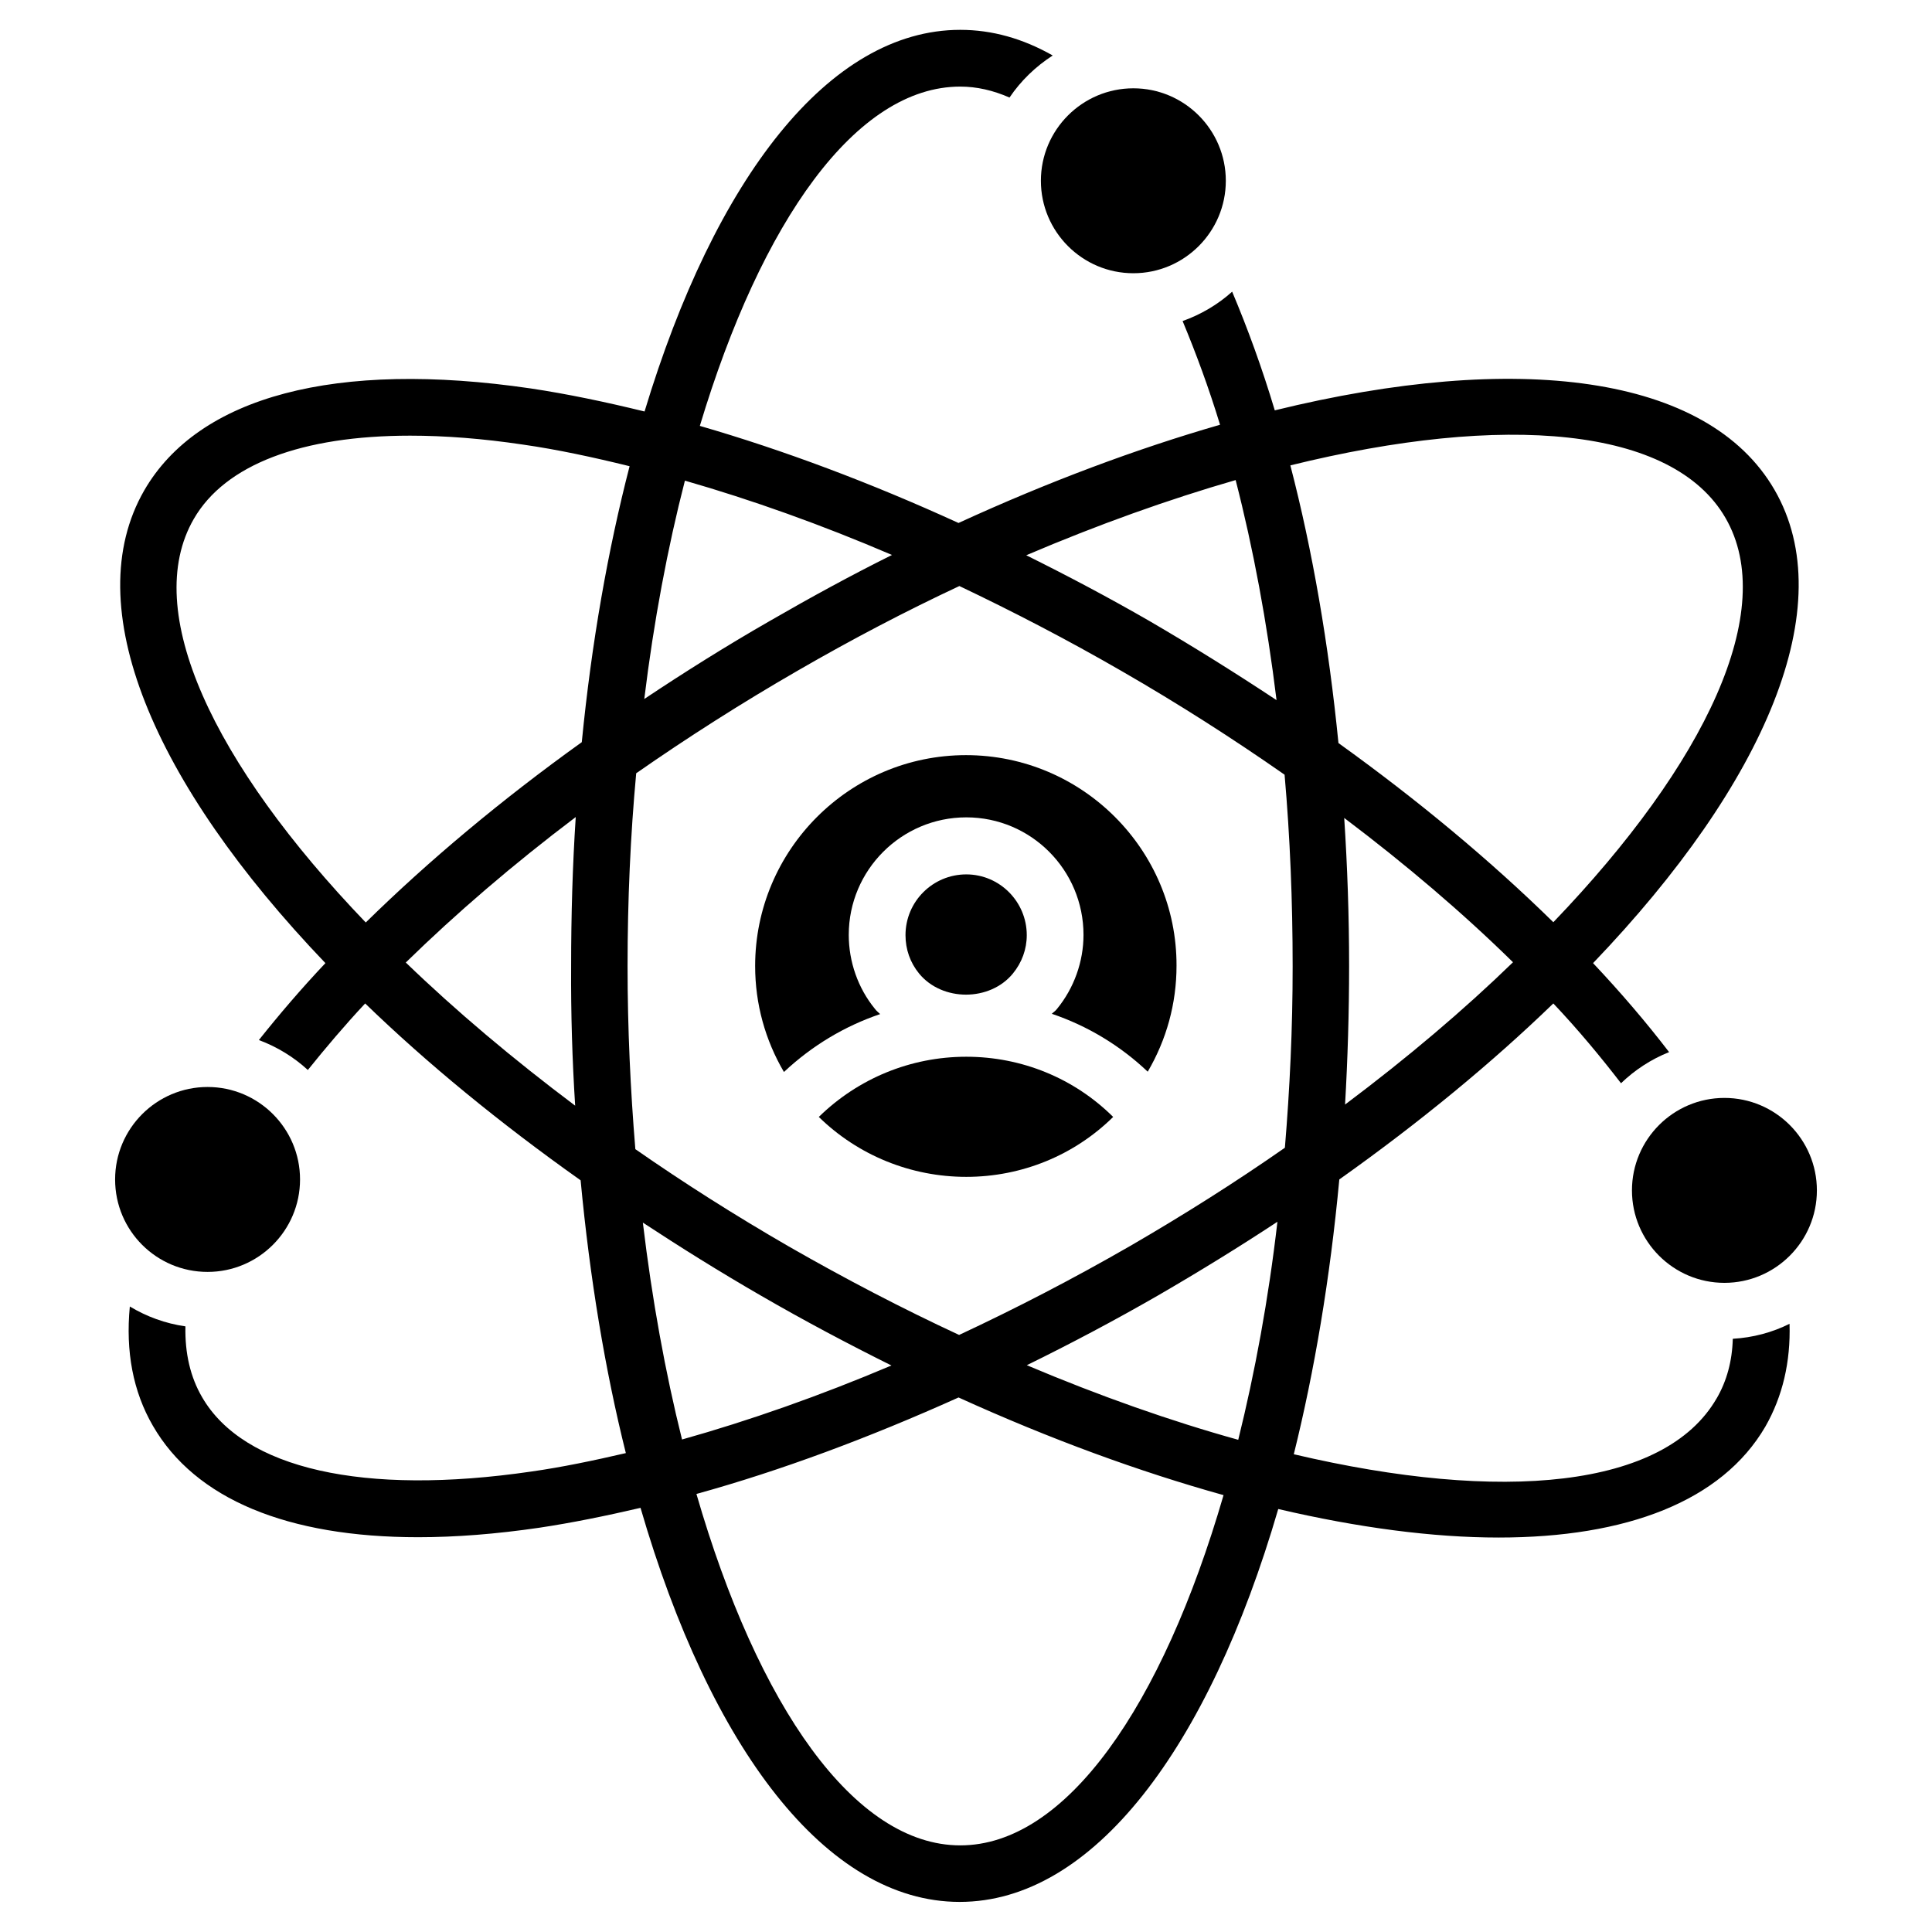
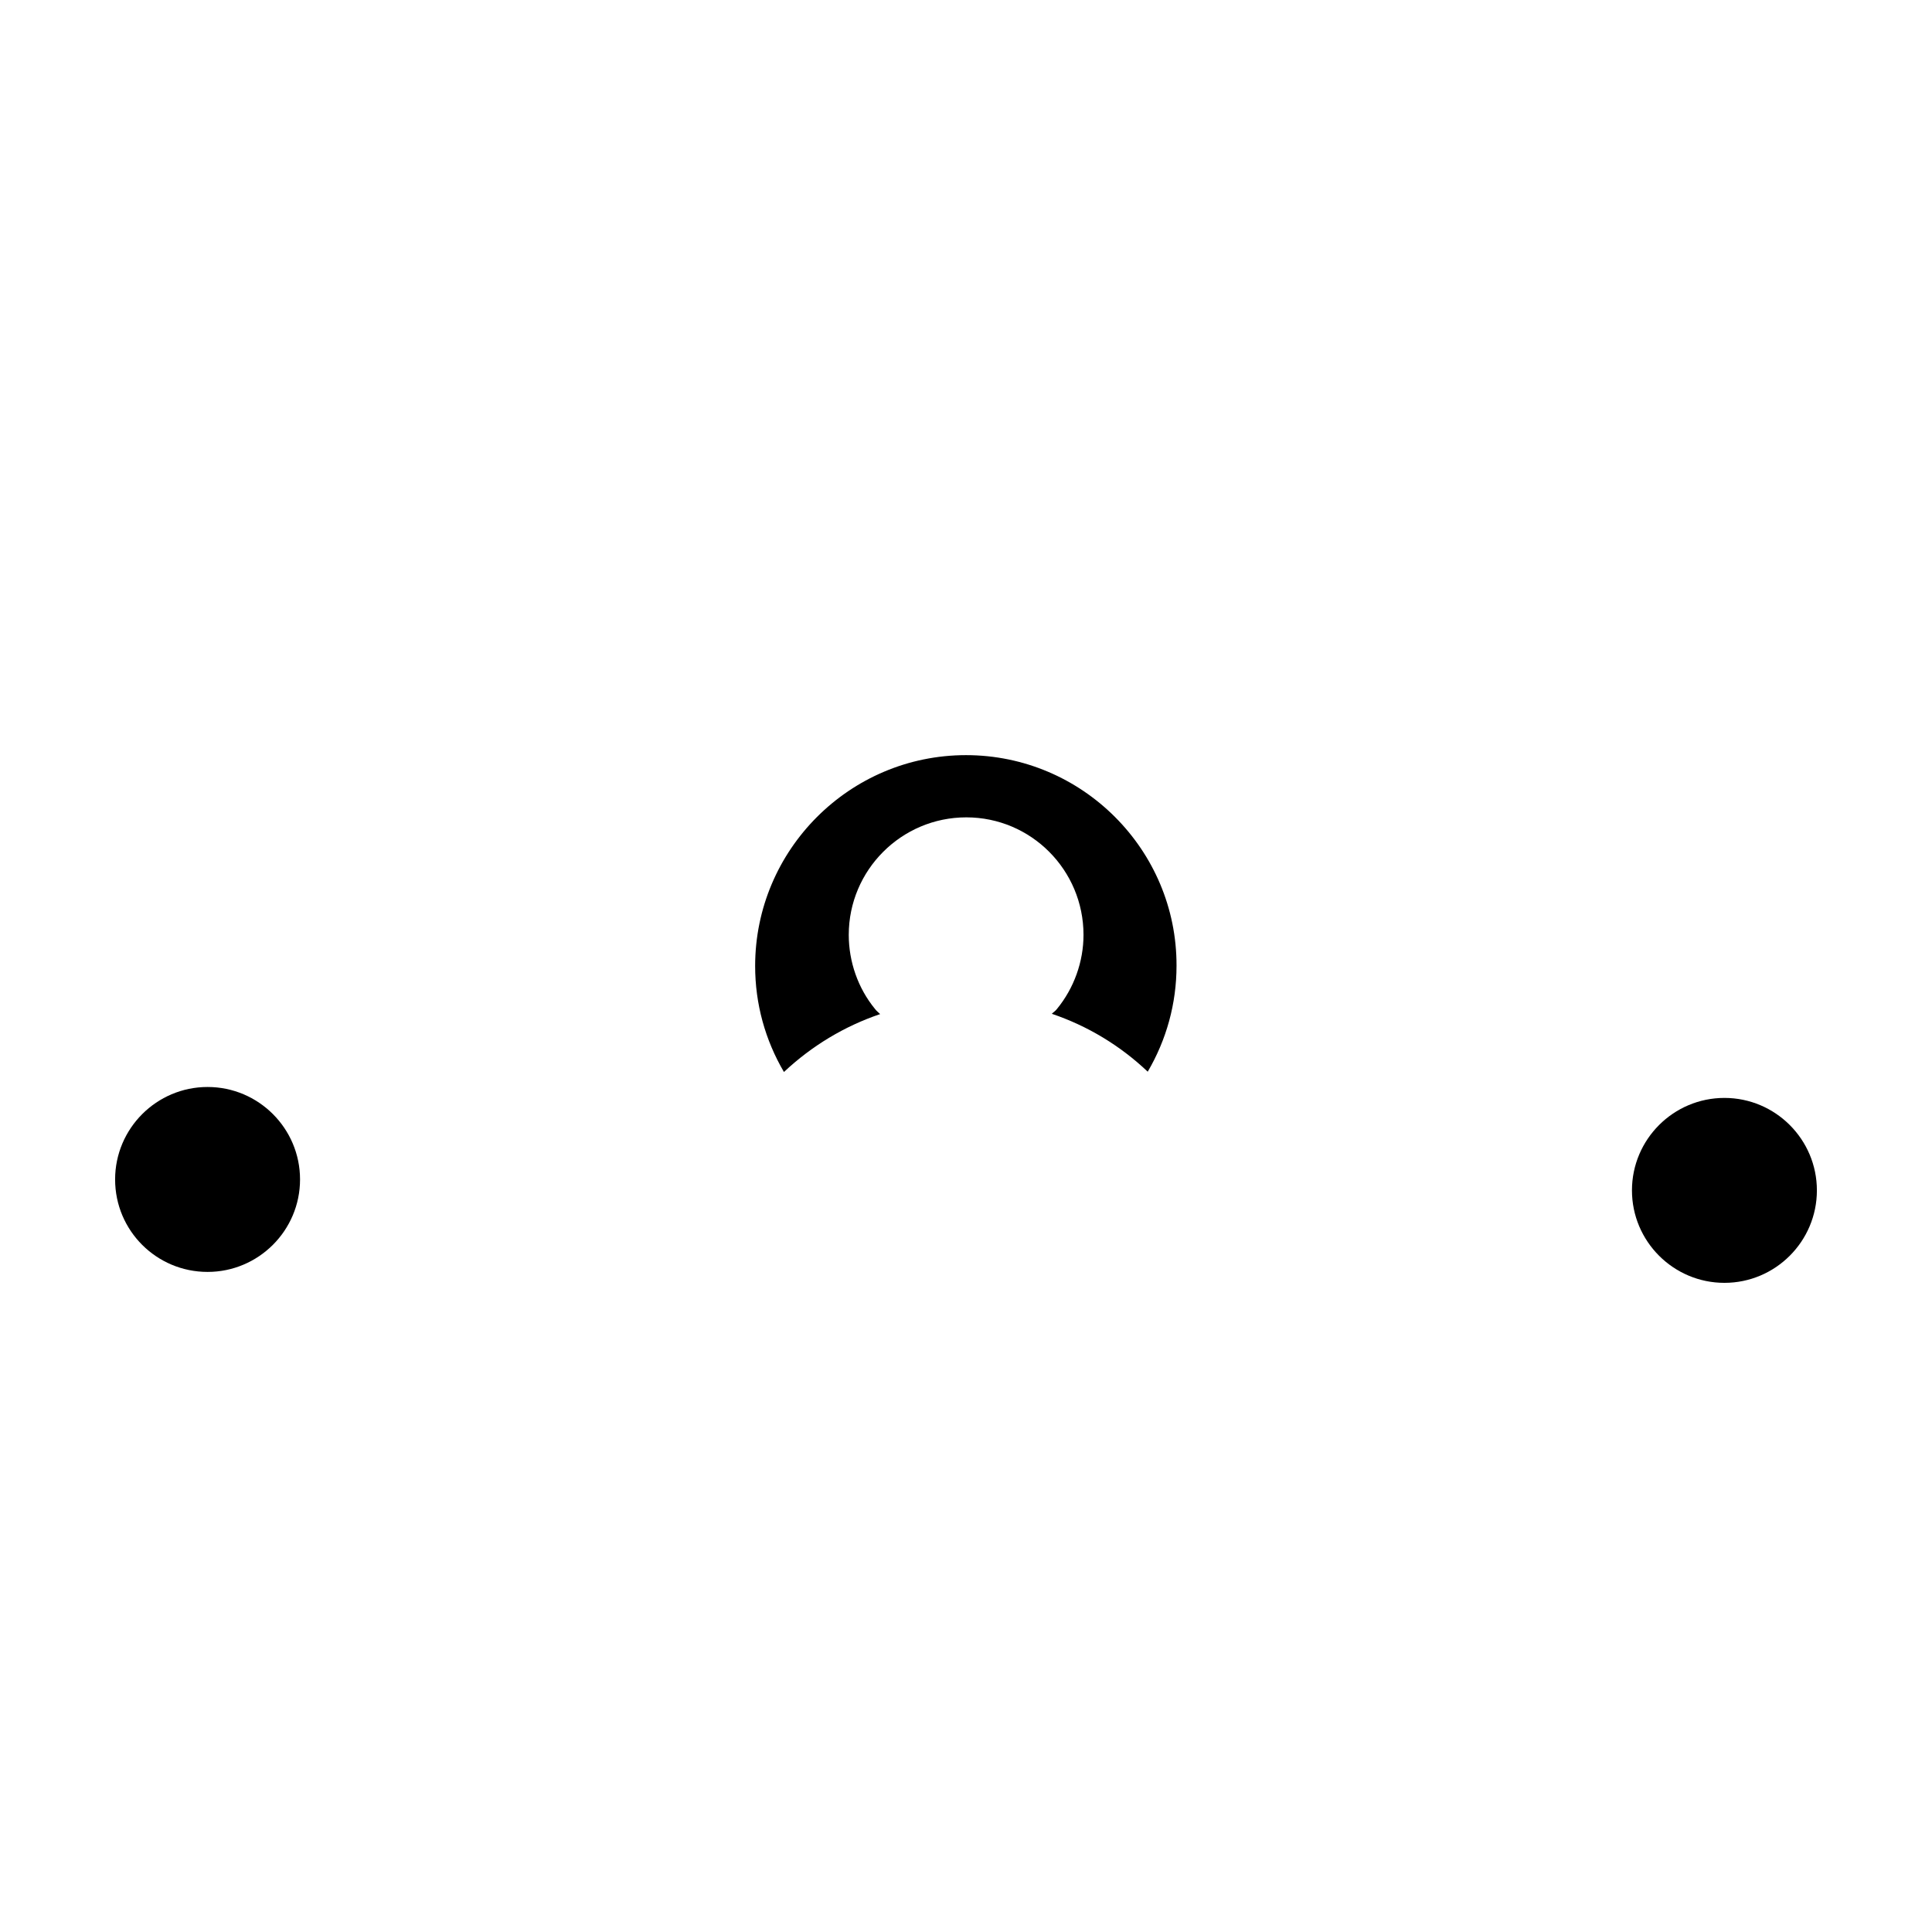
<svg xmlns="http://www.w3.org/2000/svg" fill="#000000" width="800px" height="800px" version="1.1" viewBox="144 144 512 512">
  <g>
-     <path d="m444.35 216.41c13.512 0 24.504-10.992 24.504-24.504 0-13.512-10.992-24.504-24.504-24.504-13.512 0-24.504 10.992-24.504 24.504 0 13.512 10.992 24.504 24.504 24.504z" />
    <path d="m199.01 481.07c13.512 0 24.504-10.992 24.504-24.504s-10.992-24.504-24.504-24.504c-13.512 0-24.504 10.992-24.504 24.504 0 13.586 10.992 24.504 24.504 24.504z" />
    <path d="m600.99 434.96c-13.512 0-24.504 10.992-24.504 24.504 0 13.512 10.992 24.504 24.504 24.504s24.504-10.992 24.504-24.504c0-13.512-10.992-24.504-24.504-24.504z" />
-     <path d="m360.99 440c10.383 10.152 24.352 15.879 39.082 15.879 14.734 0 28.625-5.727 38.93-15.879-10.305-10.23-24.199-15.953-38.93-15.953-14.809 0-28.703 5.801-39.082 15.953z" />
-     <path d="m412.44 401.98c2.367-2.902 3.664-6.414 3.664-10.152 0-8.855-7.176-16.105-16.031-16.105s-16.105 7.176-16.105 16.105c0 3.742 1.223 7.25 3.586 10.152 6.109 7.481 18.781 7.481 24.887 0z" />
    <path d="m400 344.12c-30.84 0-55.879 25.113-55.879 55.879 0 10.078 2.672 19.617 7.633 28.09 7.406-6.945 16.031-12.137 25.496-15.344-0.457-0.457-0.992-0.84-1.375-1.375-4.504-5.496-6.945-12.52-6.945-19.617 0-17.176 13.969-31.145 31.145-31.145s31.066 13.969 31.066 31.145c0 7.098-2.519 14.121-7.023 19.617-0.383 0.535-0.918 0.84-1.375 1.297 9.465 3.207 18.09 8.398 25.418 15.344 4.961-8.473 7.633-18.016 7.633-28.09 0.082-30.688-24.957-55.801-55.793-55.801z" />
-     <path d="m598.93 514.58c-13.742 23.816-56.945 27.785-112.06 14.809 5.496-22.137 9.617-46.641 12.062-72.824 21.297-15.113 40.383-30.84 56.715-46.641 6.641 7.023 12.52 14.121 17.938 21.145 3.664-3.512 7.938-6.336 12.746-8.246-6.031-7.863-12.746-15.727-20.152-23.586 45.801-47.785 65.801-94.809 48.09-125.42s-68.32-36.793-132.44-21.07c-3.359-11.223-7.176-21.68-11.297-31.449-3.816 3.434-8.246 6.031-13.129 7.785 3.586 8.625 6.945 17.711 9.922 27.48-21.984 6.336-45.344 15.039-69.312 26.031-23.359-10.688-46.41-19.312-68.547-25.727 16.34-54.348 41.453-89.918 69.012-89.918 4.352 0 8.703 0.992 13.055 2.902 2.977-4.426 6.945-8.246 11.449-11.145-7.941-4.508-16.109-6.797-24.504-6.797-34.809 0-65.039 39.465-83.664 101.14-10.305-2.519-20.457-4.656-30.152-6.106-51.602-7.559-88.016 2.062-102.44 27.023-17.633 30.609 2.289 77.48 48.016 125.27-6.414 6.793-12.215 13.586-17.633 20.383 4.887 1.832 9.238 4.504 12.977 7.938 4.734-5.879 9.695-11.754 15.191-17.633 16.41 15.879 35.648 31.68 57.098 46.871 2.441 25.953 6.488 50.305 11.984 72.289-8.551 1.984-16.945 3.742-25.039 4.887-44.426 6.488-76.258-0.688-87.25-19.695-3.129-5.344-4.582-11.68-4.426-18.777-5.344-0.762-10.305-2.594-14.734-5.266-1.145 11.91 0.84 22.52 6.106 31.602 11.223 19.465 35.727 29.543 70.305 29.543 9.922 0 20.688-0.84 32.137-2.519 8.625-1.297 17.633-3.129 26.793-5.266 18.473 63.586 49.16 104.43 84.578 104.43 35.344 0 65.953-40.762 84.426-104.12 21.223 4.961 40.992 7.559 58.395 7.559 33.895 0 59.16-9.617 70.688-29.391 4.582-8.016 6.719-17.176 6.414-27.25-4.582 2.289-9.695 3.664-15.039 3.969-0.148 5.867-1.602 11.211-4.273 15.793zm-98.473-77.863c0.688-11.984 1.07-24.199 1.07-36.719 0-13.281-0.457-26.41-1.297-39.234 16.488 12.441 31.527 25.266 44.73 38.242-13.051 12.672-28.012 25.344-44.504 37.711zm100.84-155.42c14.047 24.352-5.191 64.961-45.648 107.1-16.566-16.258-35.801-32.289-56.945-47.48-2.594-26.184-6.871-50.992-12.746-73.586 56.641-13.969 101.37-10.305 115.34 13.969zm-129.84-10.074c4.656 18.09 8.32 37.711 10.84 58.32-10.84-7.176-22.062-14.199-33.586-20.914-10.84-6.258-21.832-12.062-32.746-17.48 19.156-8.172 37.781-14.812 55.492-19.926zm-145.95 0.152c17.785 5.113 36.184 11.68 54.883 19.695-10.762 5.344-21.527 11.223-32.367 17.48-11.449 6.566-22.52 13.512-33.281 20.688 2.519-20.613 6.184-40.078 10.766-57.863zm-29.082 165.64c-16.566-12.441-31.68-25.191-44.887-37.938 13.359-13.055 28.473-26.031 45.039-38.551-0.84 12.824-1.223 26.031-1.223 39.543-0.078 12.52 0.305 24.887 1.07 36.945zm1.754-96.332c-21.297 15.266-40.609 31.449-57.25 47.785-40.457-42.137-59.617-82.672-45.57-106.95 8.32-14.426 28.625-22.062 57.328-22.062 9.16 0 19.16 0.762 29.922 2.367 9.082 1.297 18.625 3.359 28.242 5.727-5.727 22.137-10.078 46.715-12.672 73.129zm16.184 127.32c10 6.566 20.383 13.055 31.223 19.312 11.602 6.719 23.129 12.824 34.656 18.551-18.93 8.016-37.559 14.578-55.496 19.617-4.43-17.785-7.941-37.023-10.383-57.48zm84.121 165.04c-28.09 0-53.664-36.945-69.922-93.129 22.367-6.184 45.723-14.887 69.465-25.57 24.352 11.07 48.016 19.695 70.227 25.879-16.258 55.953-41.754 92.82-69.77 92.82zm73.664-107.48c-17.863-4.961-36.719-11.602-56.031-19.77 11.68-5.727 23.359-11.91 34.887-18.551 10.914-6.336 21.449-12.824 31.527-19.465-2.371 20.531-5.957 39.922-10.383 57.785zm12.363-77.406c-12.902 9.008-26.641 17.711-40.992 26.031-15.113 8.703-30.305 16.566-45.344 23.586-14.961-6.945-30.074-14.809-45.113-23.434-14.273-8.246-27.863-16.871-40.688-25.801-1.297-15.727-2.062-31.906-2.062-48.473 0-17.48 0.762-34.656 2.289-51.145 13.586-9.465 27.938-18.625 42.898-27.25 14.273-8.246 28.551-15.727 42.746-22.367 14.273 6.793 28.703 14.273 42.977 22.52 15.113 8.703 29.543 17.938 43.207 27.48 1.449 16.488 2.137 33.512 2.137 50.84 0.008 16.336-0.758 32.441-2.055 48.012z" />
  </g>
</svg>